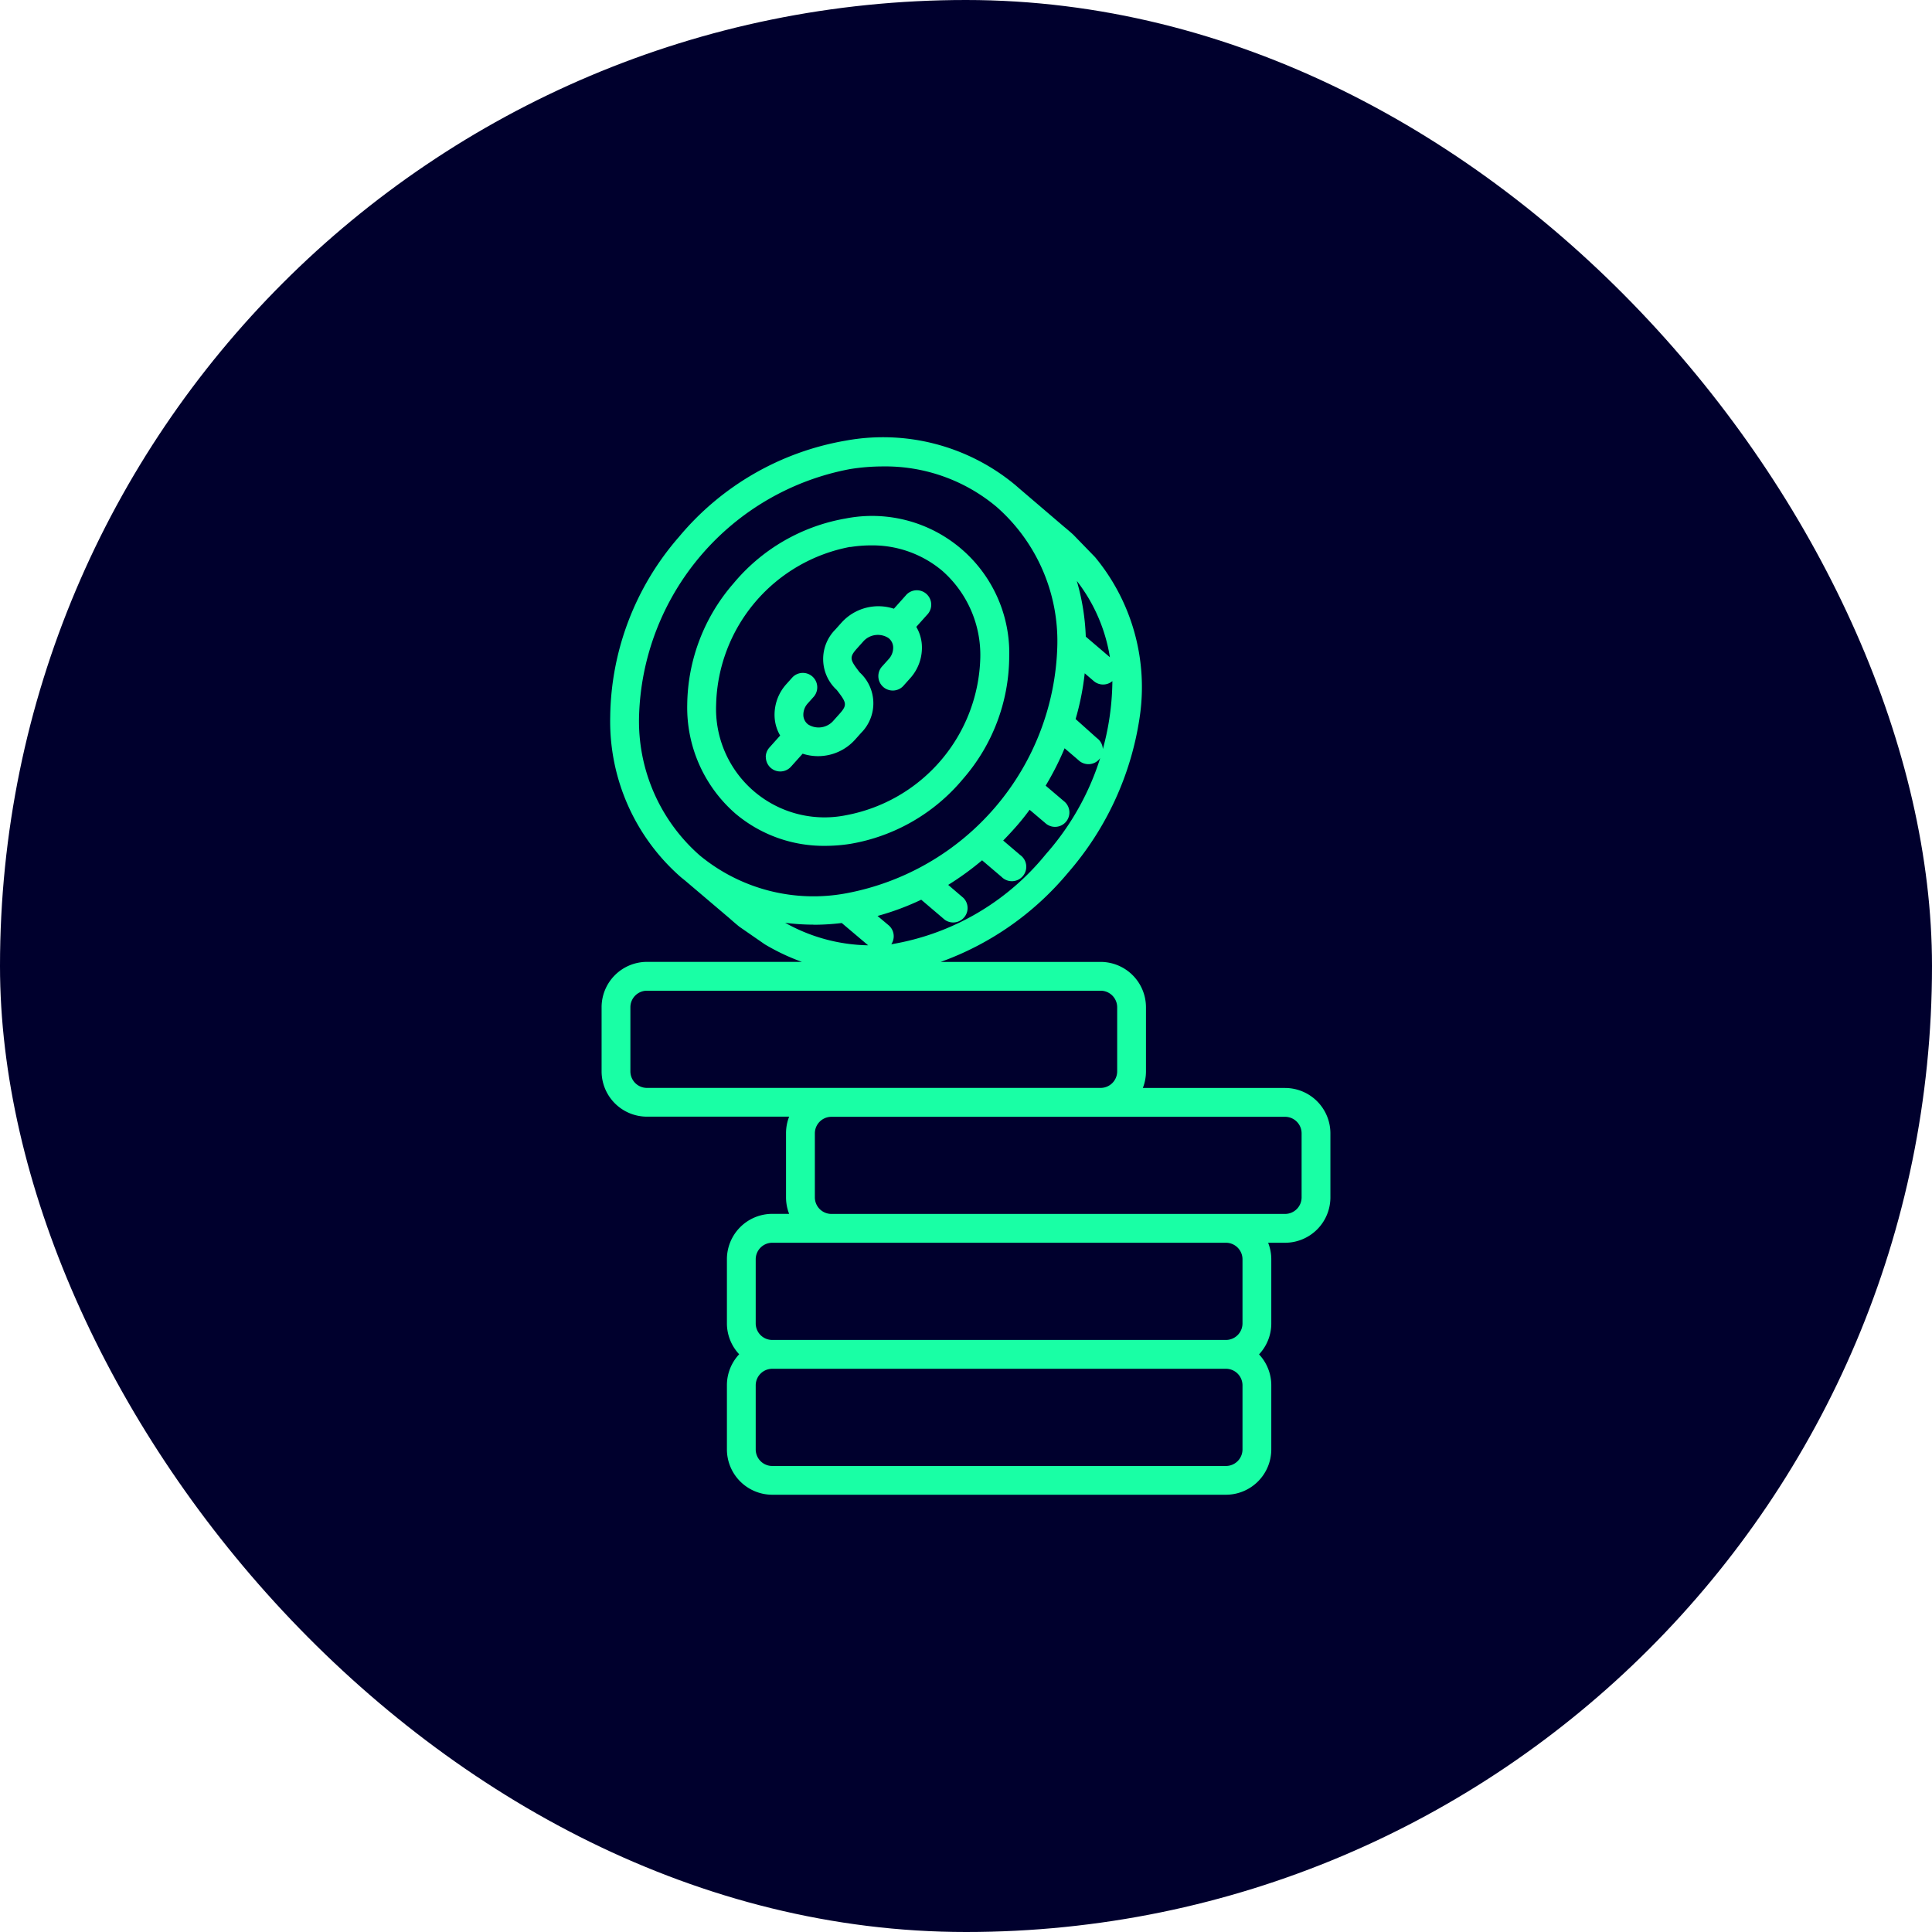
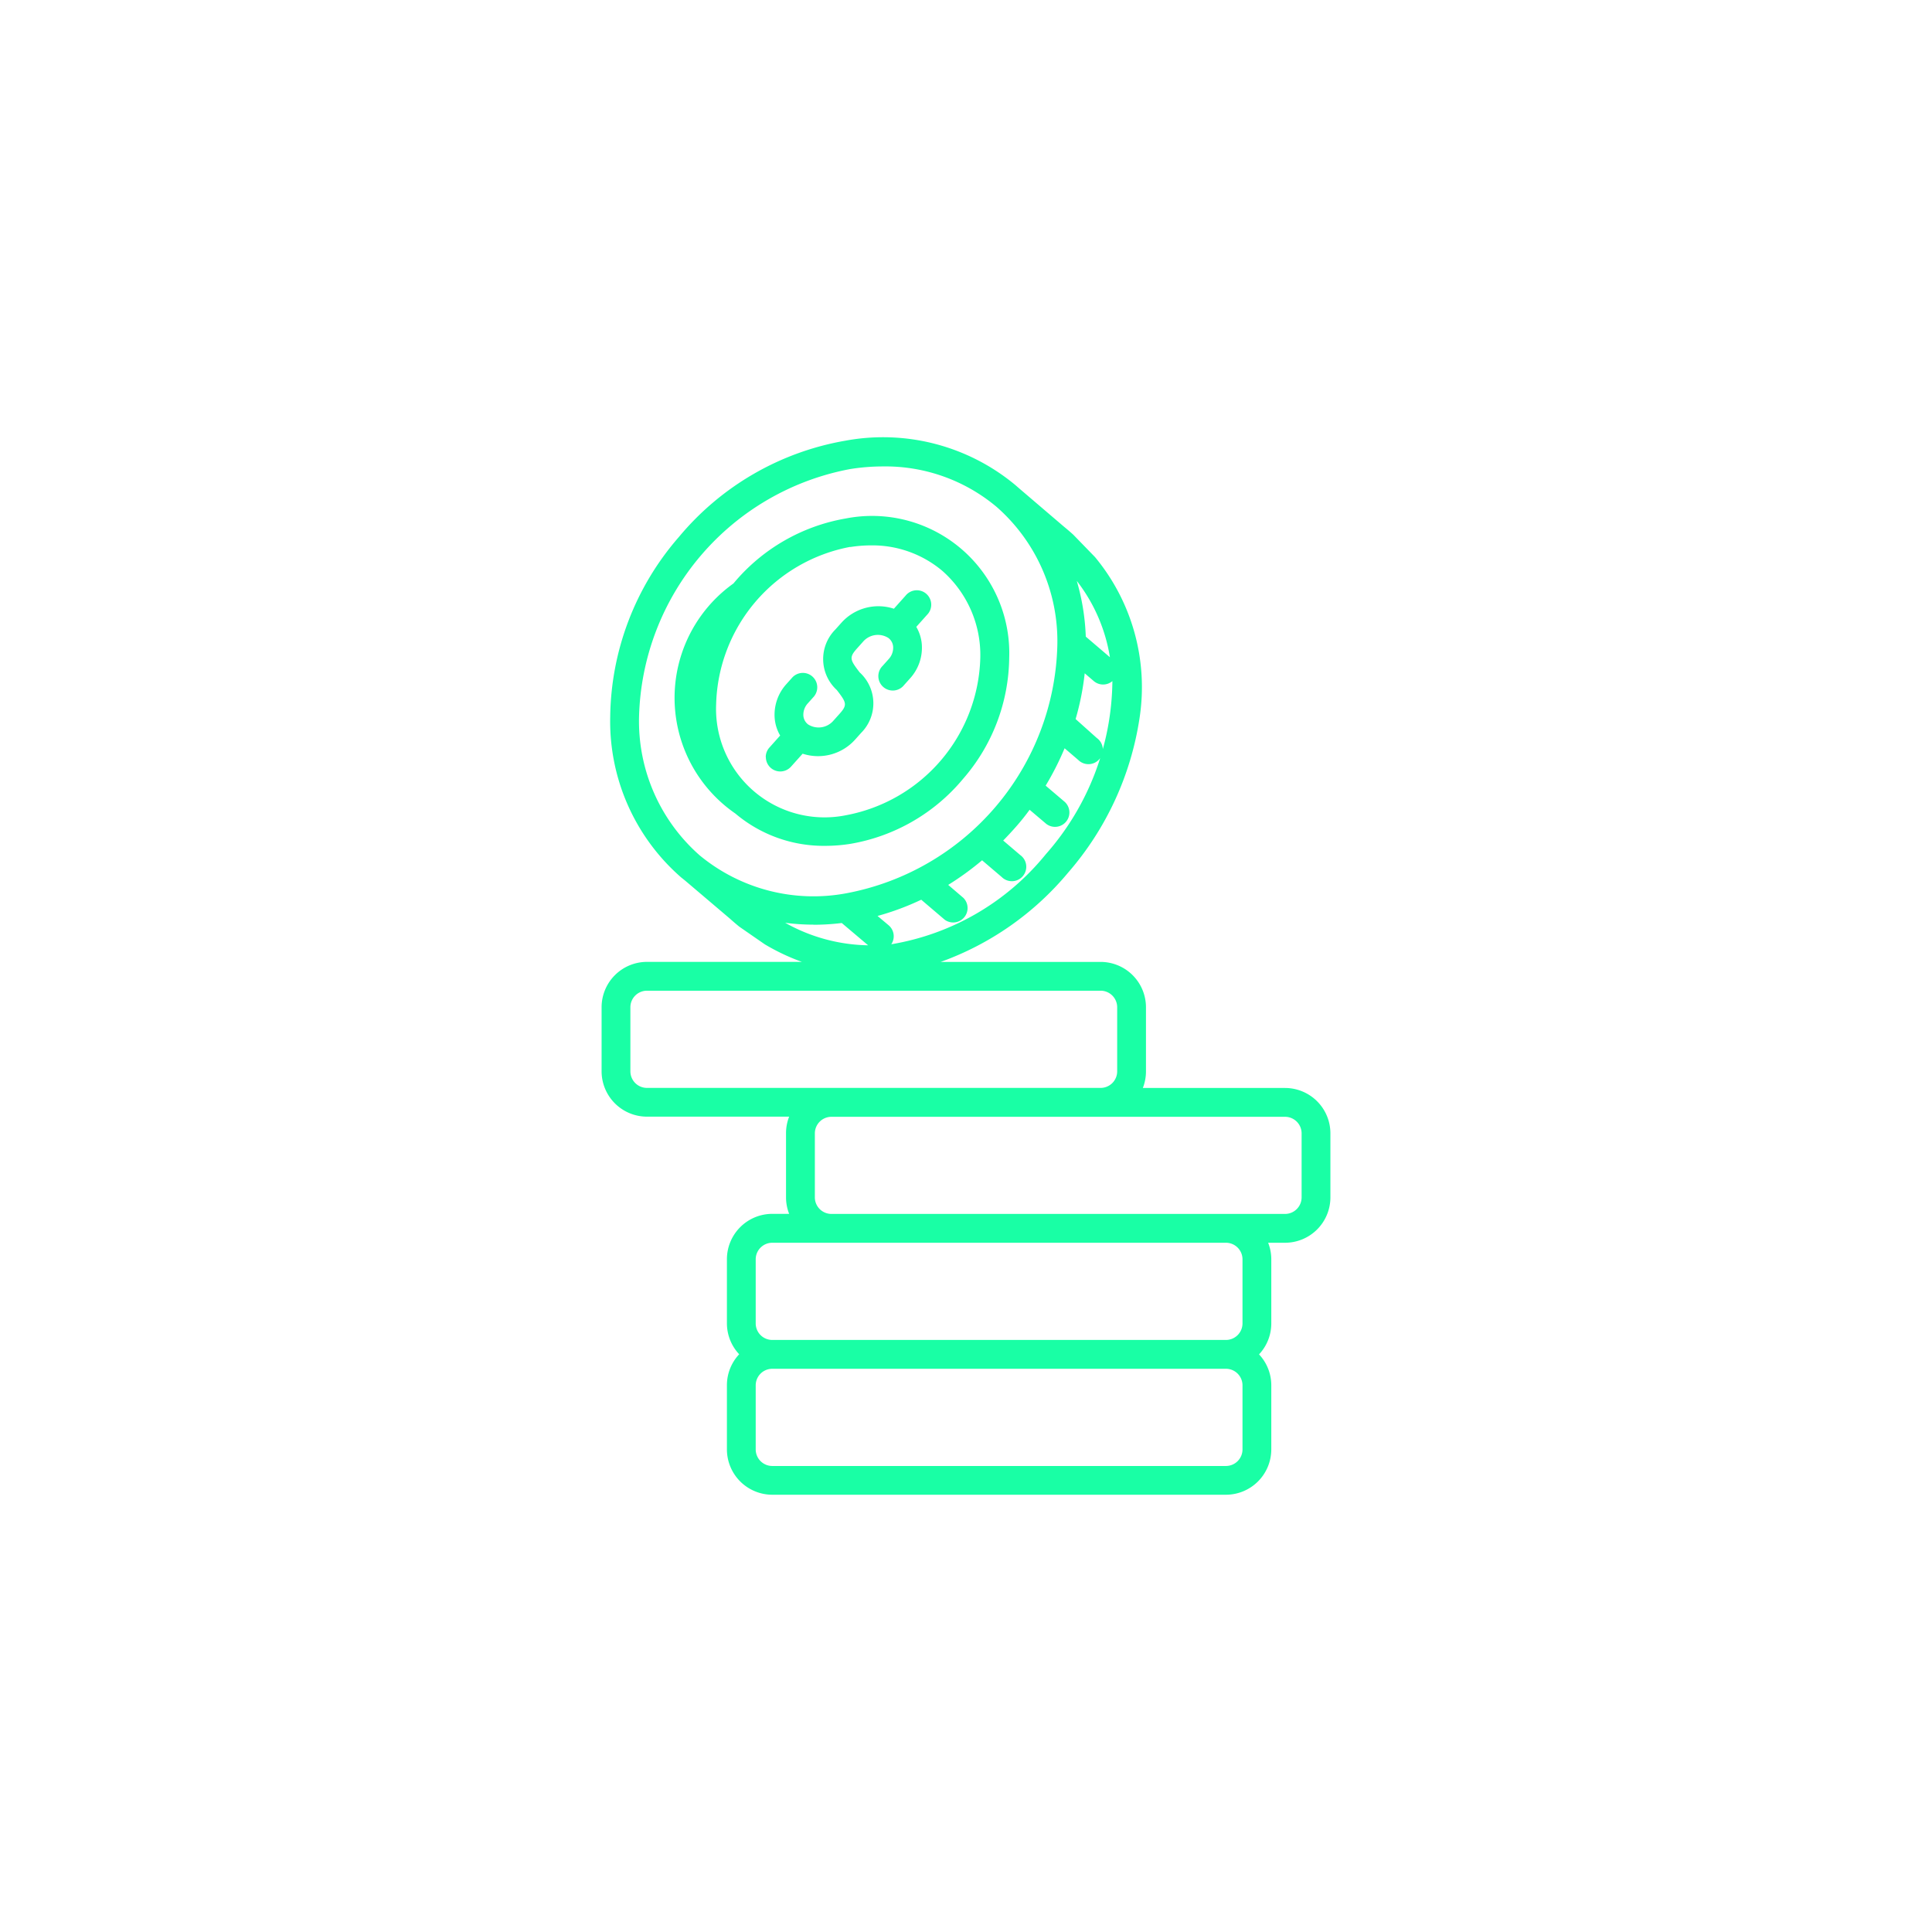
<svg xmlns="http://www.w3.org/2000/svg" width="52" height="52" viewBox="0 0 52 52">
  <g id="Grupo_7917" data-name="Grupo 7917" transform="translate(-422 -1137)">
-     <rect id="Rectángulo_10760" data-name="Rectángulo 10760" width="52" height="52" rx="26" transform="translate(422 1137)" fill="#00002d" />
-     <path id="Trazado_17257" data-name="Trazado 17257" d="M34.338,18.978H30.51a1.217,1.217,0,0,0,.084-.445V16.806a1.222,1.222,0,0,0-1.22-1.22H25.069a7.972,7.972,0,0,0,3.427-2.4A8.194,8.194,0,0,0,30.42,9.03,5.484,5.484,0,0,0,29.231,4.7l-.019-.021L28.65,4.1l-.02-.02c-.08-.072-.162-.142-.245-.21L27.194,2.852l-.115-.1A5.568,5.568,0,0,0,22.51,1.556a7.49,7.49,0,0,0-4.486,2.591,7.491,7.491,0,0,0-1.85,4.84,5.568,5.568,0,0,0,1.906,4.322l.114.092h0l1.2,1.019c.08.072.162.142.245.21l.023.017.666.461.024.015a5.771,5.771,0,0,0,.981.462H17.162a1.222,1.222,0,0,0-1.22,1.22v1.726a1.222,1.222,0,0,0,1.22,1.22h3.828a1.218,1.218,0,0,0-.084.445v1.726a1.216,1.216,0,0,0,.084.445h-.455a1.222,1.222,0,0,0-1.22,1.22v1.726a1.216,1.216,0,0,0,.33.833,1.217,1.217,0,0,0-.33.833v1.726a1.222,1.222,0,0,0,1.22,1.222H32.747a1.222,1.222,0,0,0,1.22-1.22V26.982a1.216,1.216,0,0,0-.33-.833,1.214,1.214,0,0,0,.33-.833V23.59a1.213,1.213,0,0,0-.085-.445h.456a1.222,1.222,0,0,0,1.22-1.22V20.2a1.222,1.222,0,0,0-1.22-1.221ZM27.9,12.686a6.8,6.8,0,0,1-4.161,2.425.387.387,0,0,0-.07-.51l-.3-.252a7.119,7.119,0,0,0,1.176-.437l.634.54a.388.388,0,0,0,.5-.59l-.408-.349a7.748,7.748,0,0,0,.912-.662l.527.449a.388.388,0,1,0,.5-.59l-.459-.391q.191-.195.37-.4t.341-.428l.446.378a.387.387,0,0,0,.5-.59l-.514-.437a7.758,7.758,0,0,0,.51-1.006l.367.314a.388.388,0,1,0,.5-.59L28.7,9.049a7.111,7.111,0,0,0,.245-1.231l.245.21a.386.386,0,0,0,.5,0A7.131,7.131,0,0,1,27.9,12.686Zm1.724-5.3-.65-.555a6.128,6.128,0,0,0-.242-1.5,4.509,4.509,0,0,1,.892,2.058ZM16.95,8.986a6.968,6.968,0,0,1,5.681-6.665,5.636,5.636,0,0,1,.883-.071,4.656,4.656,0,0,1,3.062,1.091,4.807,4.807,0,0,1,1.632,3.733,6.966,6.966,0,0,1-5.681,6.665,4.806,4.806,0,0,1-3.945-1.021A4.806,4.806,0,0,1,16.95,8.986Zm4.691,5.6a6.325,6.325,0,0,0,.765-.047l.71.6a4.709,4.709,0,0,1-2.233-.606,5.892,5.892,0,0,0,.759.05Zm-4.924,3.947V16.806a.446.446,0,0,1,.445-.445H29.374a.446.446,0,0,1,.445.445v1.726a.446.446,0,0,1-.445.445H17.162a.446.446,0,0,1-.445-.445ZM33.192,28.708a.446.446,0,0,1-.445.445H20.535a.446.446,0,0,1-.445-.445V26.982a.446.446,0,0,1,.445-.445H32.747a.446.446,0,0,1,.445.445Zm0-5.118v1.726a.446.446,0,0,1-.445.445H20.535a.446.446,0,0,1-.445-.445V23.59a.446.446,0,0,1,.445-.445H32.747A.446.446,0,0,1,33.192,23.59Zm1.591-1.666a.446.446,0,0,1-.445.445H22.127a.446.446,0,0,1-.445-.445V20.2a.446.446,0,0,1,.445-.445H34.338a.446.446,0,0,1,.445.445ZM19.543,11.593a3.683,3.683,0,0,0,2.42.869,4.338,4.338,0,0,0,.683-.055,5.044,5.044,0,0,0,3.022-1.744A5.044,5.044,0,0,0,26.913,7.4a3.693,3.693,0,0,0-4.4-3.749A5.046,5.046,0,0,0,19.491,5.4a5.044,5.044,0,0,0-1.244,3.26A3.782,3.782,0,0,0,19.543,11.593Zm3.09-7.173a3.551,3.551,0,0,1,.557-.045,2.921,2.921,0,0,1,1.921.684A3.02,3.02,0,0,1,26.135,7.4a4.429,4.429,0,0,1-3.61,4.237,2.92,2.92,0,0,1-3.5-2.985,4.429,4.429,0,0,1,3.611-4.237Zm-2.273,5.653a.386.386,0,0,1,.1-.258l.288-.322a1.1,1.1,0,0,1-.147-.462,1.228,1.228,0,0,1,.316-.924l.162-.181a.388.388,0,0,1,.578.517l-.162.181a.452.452,0,0,0-.122.337.326.326,0,0,0,.127.233.527.527,0,0,0,.686-.106l.162-.181c.218-.242.181-.306-.075-.639a1.128,1.128,0,0,1-.039-1.629l.162-.181a1.335,1.335,0,0,1,1.413-.378l.314-.351a.388.388,0,1,1,.577.517l-.288.322a1.1,1.1,0,0,1,.148.463,1.226,1.226,0,0,1-.316.924l-.162.181a.388.388,0,1,1-.577-.517l.162-.181a.451.451,0,0,0,.122-.337.326.326,0,0,0-.128-.234.526.526,0,0,0-.686.105l-.162.181c-.217.243-.181.306.076.641a1.126,1.126,0,0,1,.037,1.629l-.162.181a1.339,1.339,0,0,1-1.411.378l-.314.35a.388.388,0,0,1-.676-.259Z" transform="translate(422.25 1147.304)" fill="#19ffa5" />
+     <path id="Trazado_17257" data-name="Trazado 17257" d="M34.338,18.978H30.51a1.217,1.217,0,0,0,.084-.445V16.806a1.222,1.222,0,0,0-1.22-1.22H25.069a7.972,7.972,0,0,0,3.427-2.4A8.194,8.194,0,0,0,30.42,9.03,5.484,5.484,0,0,0,29.231,4.7l-.019-.021L28.65,4.1l-.02-.02c-.08-.072-.162-.142-.245-.21L27.194,2.852l-.115-.1A5.568,5.568,0,0,0,22.51,1.556a7.49,7.49,0,0,0-4.486,2.591,7.491,7.491,0,0,0-1.85,4.84,5.568,5.568,0,0,0,1.906,4.322l.114.092h0l1.2,1.019c.08.072.162.142.245.21l.023.017.666.461.024.015a5.771,5.771,0,0,0,.981.462H17.162a1.222,1.222,0,0,0-1.22,1.22v1.726a1.222,1.222,0,0,0,1.22,1.22h3.828a1.218,1.218,0,0,0-.084.445v1.726a1.216,1.216,0,0,0,.084.445h-.455a1.222,1.222,0,0,0-1.22,1.22v1.726a1.216,1.216,0,0,0,.33.833,1.217,1.217,0,0,0-.33.833v1.726a1.222,1.222,0,0,0,1.22,1.222H32.747a1.222,1.222,0,0,0,1.22-1.22V26.982a1.216,1.216,0,0,0-.33-.833,1.214,1.214,0,0,0,.33-.833V23.59a1.213,1.213,0,0,0-.085-.445h.456a1.222,1.222,0,0,0,1.22-1.22V20.2a1.222,1.222,0,0,0-1.22-1.221ZM27.9,12.686a6.8,6.8,0,0,1-4.161,2.425.387.387,0,0,0-.07-.51l-.3-.252a7.119,7.119,0,0,0,1.176-.437l.634.54a.388.388,0,0,0,.5-.59l-.408-.349a7.748,7.748,0,0,0,.912-.662l.527.449a.388.388,0,1,0,.5-.59l-.459-.391q.191-.195.37-.4t.341-.428l.446.378a.387.387,0,0,0,.5-.59l-.514-.437a7.758,7.758,0,0,0,.51-1.006l.367.314a.388.388,0,1,0,.5-.59L28.7,9.049a7.111,7.111,0,0,0,.245-1.231l.245.21a.386.386,0,0,0,.5,0A7.131,7.131,0,0,1,27.9,12.686Zm1.724-5.3-.65-.555a6.128,6.128,0,0,0-.242-1.5,4.509,4.509,0,0,1,.892,2.058ZM16.95,8.986a6.968,6.968,0,0,1,5.681-6.665,5.636,5.636,0,0,1,.883-.071,4.656,4.656,0,0,1,3.062,1.091,4.807,4.807,0,0,1,1.632,3.733,6.966,6.966,0,0,1-5.681,6.665,4.806,4.806,0,0,1-3.945-1.021A4.806,4.806,0,0,1,16.95,8.986Zm4.691,5.6a6.325,6.325,0,0,0,.765-.047l.71.6a4.709,4.709,0,0,1-2.233-.606,5.892,5.892,0,0,0,.759.05Zm-4.924,3.947V16.806a.446.446,0,0,1,.445-.445H29.374a.446.446,0,0,1,.445.445v1.726a.446.446,0,0,1-.445.445H17.162a.446.446,0,0,1-.445-.445ZM33.192,28.708a.446.446,0,0,1-.445.445H20.535a.446.446,0,0,1-.445-.445V26.982a.446.446,0,0,1,.445-.445H32.747a.446.446,0,0,1,.445.445Zm0-5.118v1.726a.446.446,0,0,1-.445.445H20.535a.446.446,0,0,1-.445-.445V23.59a.446.446,0,0,1,.445-.445H32.747A.446.446,0,0,1,33.192,23.59Zm1.591-1.666a.446.446,0,0,1-.445.445H22.127a.446.446,0,0,1-.445-.445V20.2a.446.446,0,0,1,.445-.445H34.338a.446.446,0,0,1,.445.445ZM19.543,11.593a3.683,3.683,0,0,0,2.42.869,4.338,4.338,0,0,0,.683-.055,5.044,5.044,0,0,0,3.022-1.744A5.044,5.044,0,0,0,26.913,7.4a3.693,3.693,0,0,0-4.4-3.749A5.046,5.046,0,0,0,19.491,5.4A3.782,3.782,0,0,0,19.543,11.593Zm3.09-7.173a3.551,3.551,0,0,1,.557-.045,2.921,2.921,0,0,1,1.921.684A3.02,3.02,0,0,1,26.135,7.4a4.429,4.429,0,0,1-3.61,4.237,2.92,2.92,0,0,1-3.5-2.985,4.429,4.429,0,0,1,3.611-4.237Zm-2.273,5.653a.386.386,0,0,1,.1-.258l.288-.322a1.1,1.1,0,0,1-.147-.462,1.228,1.228,0,0,1,.316-.924l.162-.181a.388.388,0,0,1,.578.517l-.162.181a.452.452,0,0,0-.122.337.326.326,0,0,0,.127.233.527.527,0,0,0,.686-.106l.162-.181c.218-.242.181-.306-.075-.639a1.128,1.128,0,0,1-.039-1.629l.162-.181a1.335,1.335,0,0,1,1.413-.378l.314-.351a.388.388,0,1,1,.577.517l-.288.322a1.1,1.1,0,0,1,.148.463,1.226,1.226,0,0,1-.316.924l-.162.181a.388.388,0,1,1-.577-.517l.162-.181a.451.451,0,0,0,.122-.337.326.326,0,0,0-.128-.234.526.526,0,0,0-.686.105l-.162.181c-.217.243-.181.306.076.641a1.126,1.126,0,0,1,.037,1.629l-.162.181a1.339,1.339,0,0,1-1.411.378l-.314.35a.388.388,0,0,1-.676-.259Z" transform="translate(422.25 1147.304)" fill="#19ffa5" />
  </g>
</svg>